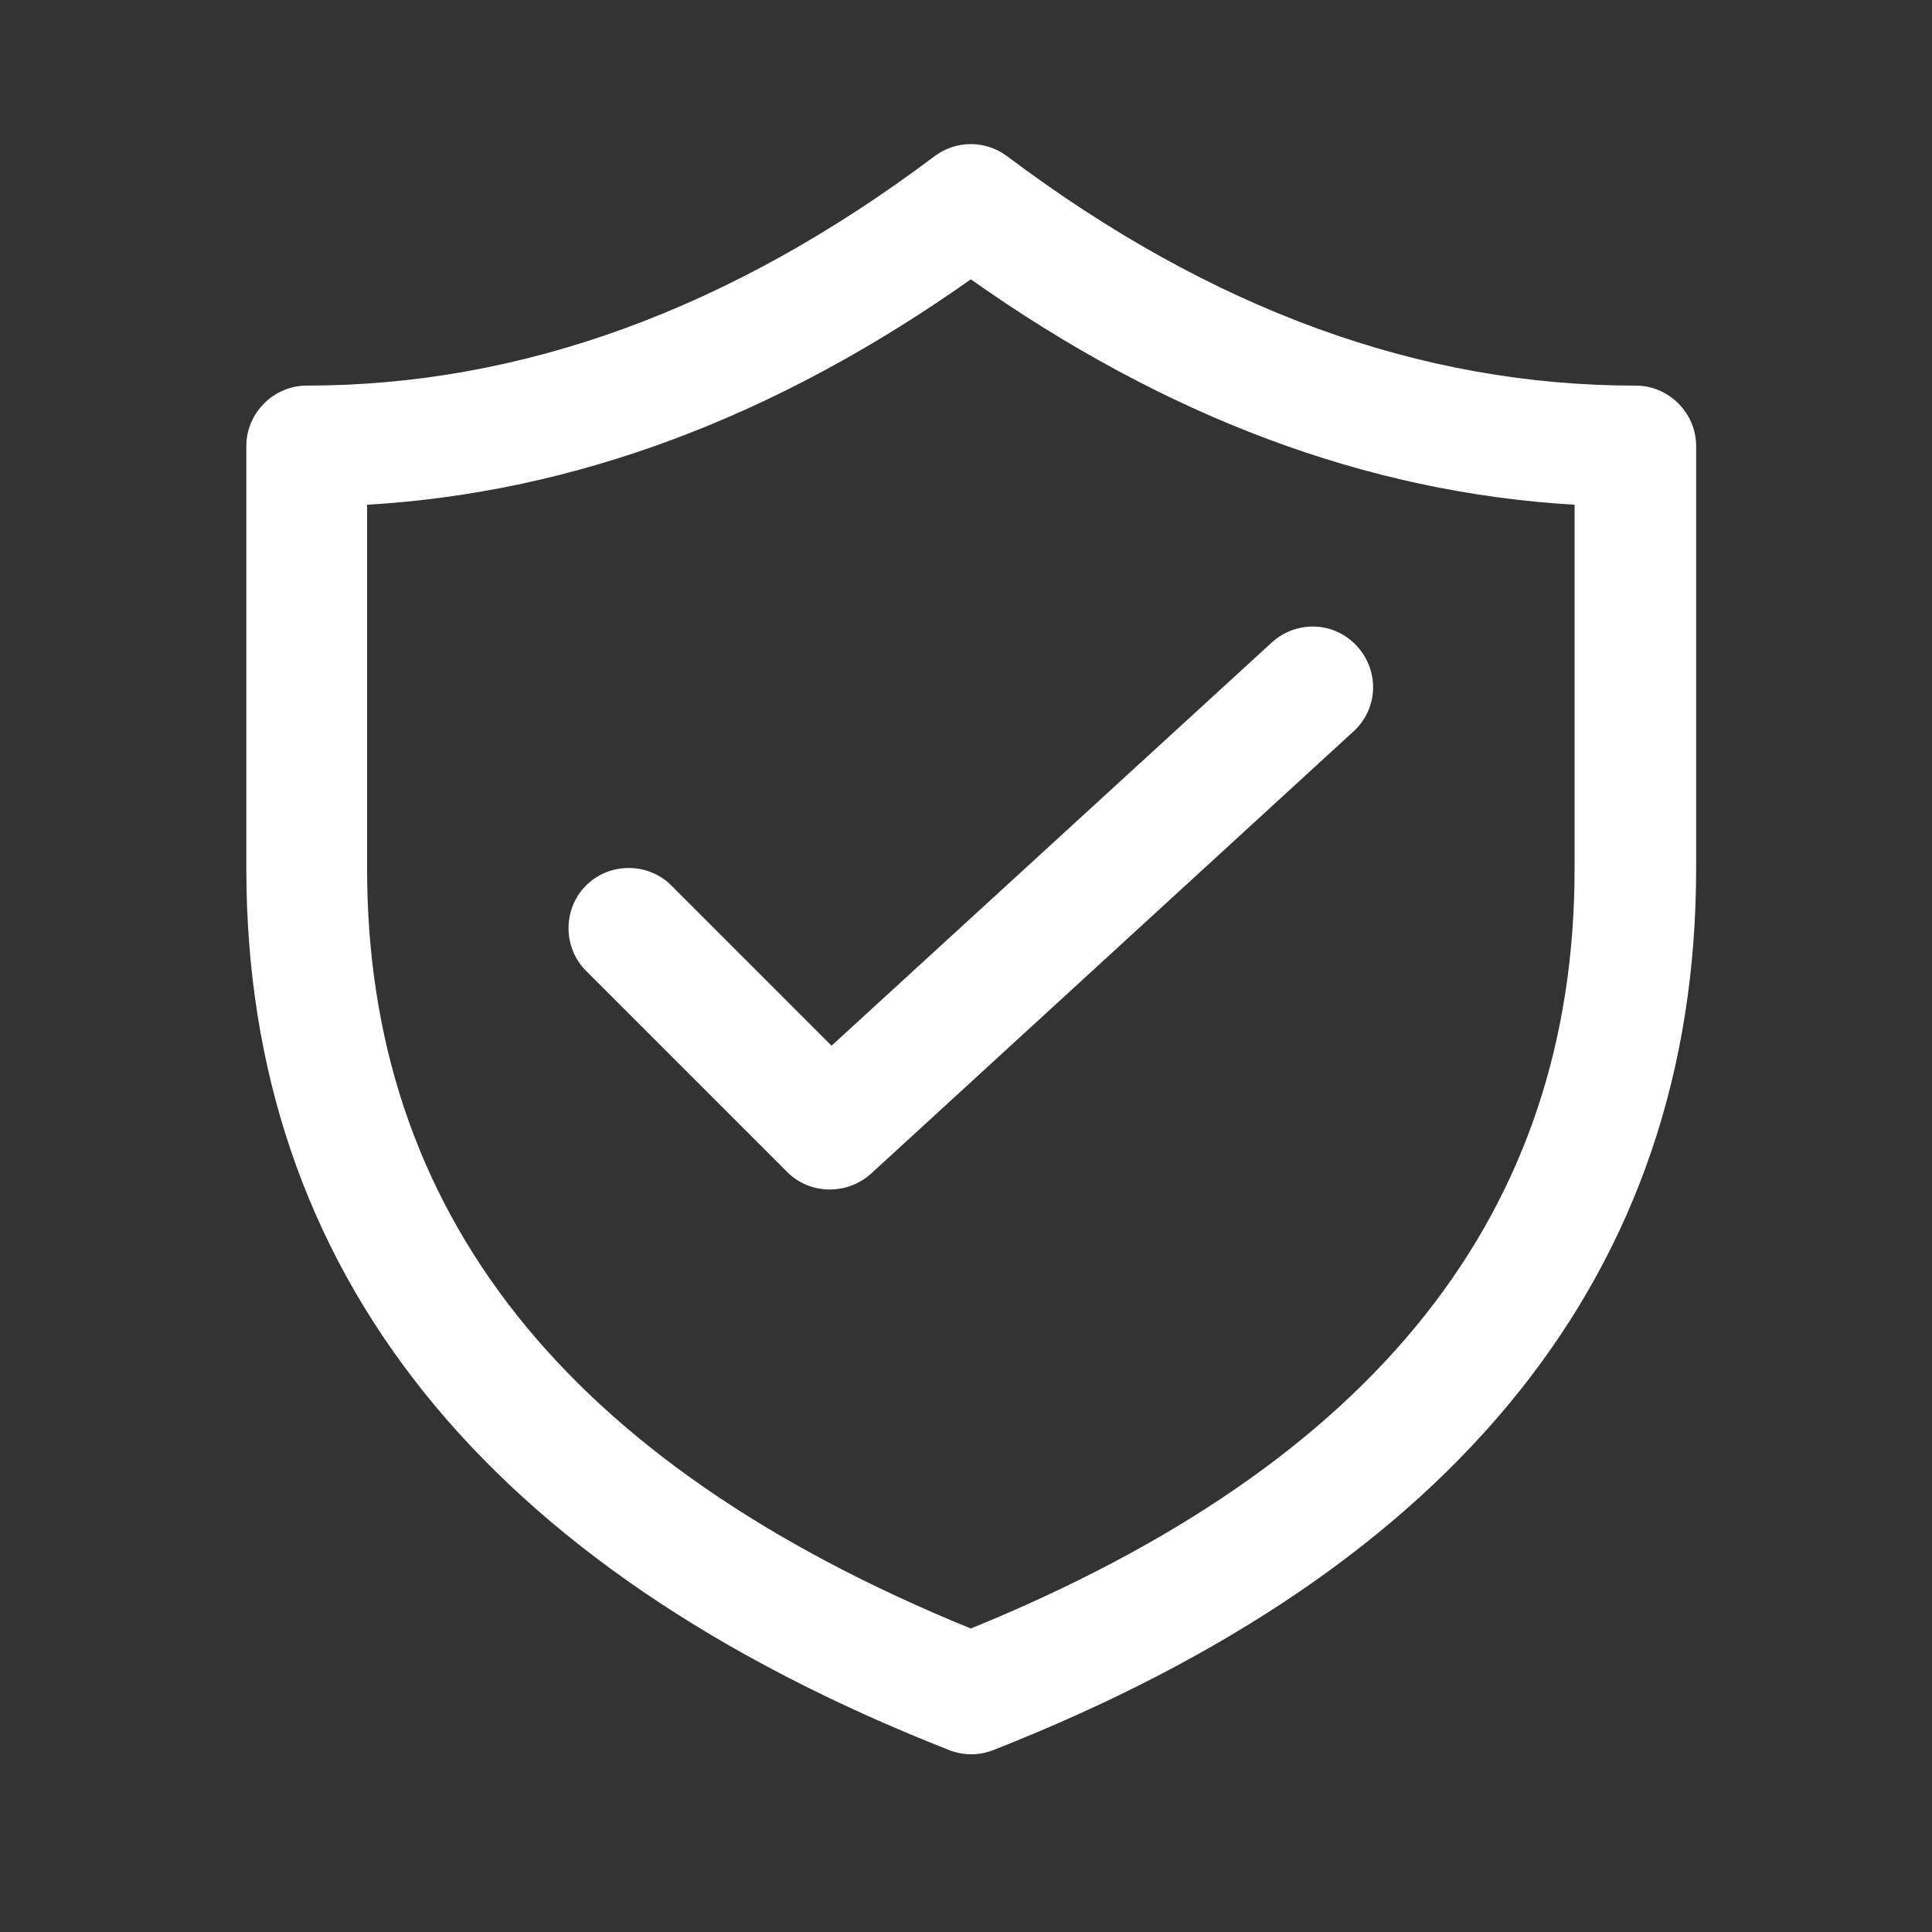
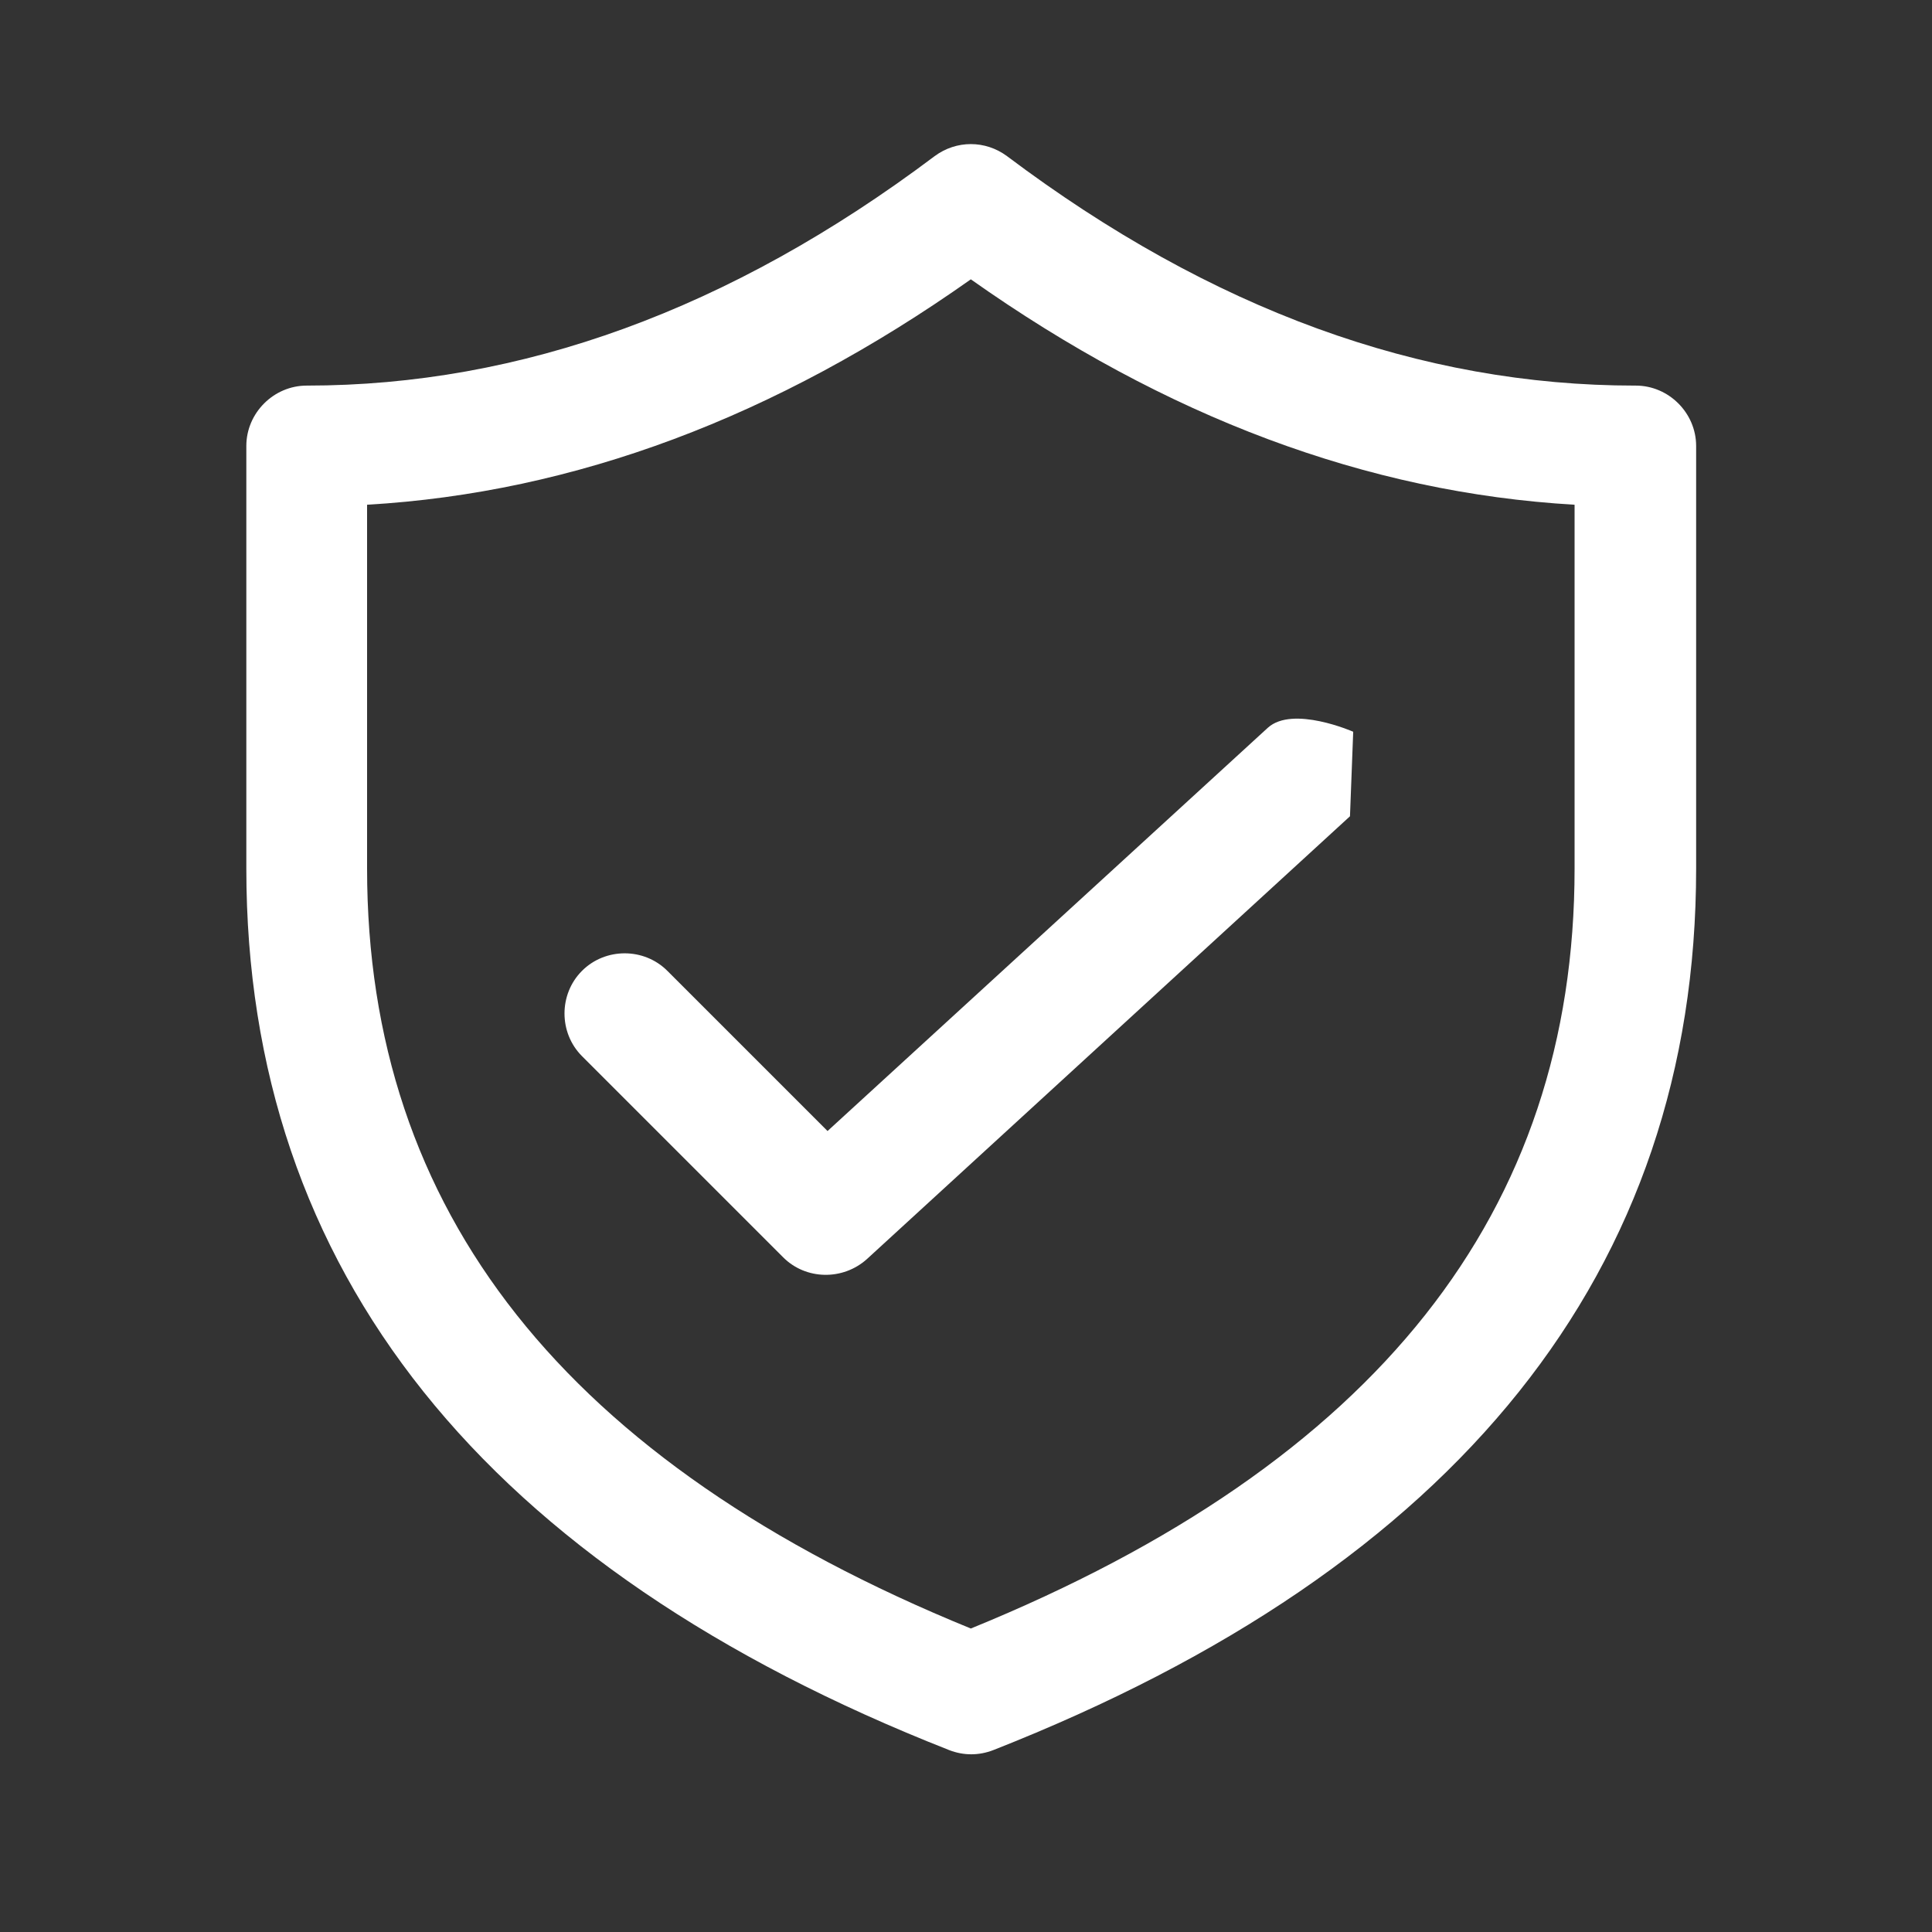
<svg xmlns="http://www.w3.org/2000/svg" id="Icons" viewBox="0 0 24 24">
  <rect x="0" y="0" width="24" height="24" fill="#333333" stroke="none" />
-   <path d="M16.81,9.09c.31-.28.33-.75.05-1.06s-.75-.33-1.06-.05l-5.47,5.01-1.99-1.99c-.29-.29-.77-.29-1.06,0-.29.29-.29.77,0,1.06l2.5,2.5c.28.28.74.29,1.04.02l6-5.5ZM20.31,4.79c-2.66,0-5.26-.94-7.8-2.85-.27-.2-.63-.2-.9,0-2.54,1.91-5.14,2.85-7.8,2.85-.41,0-.75.34-.75.75v5.25c0,5,2.96,8.68,8.73,10.95.18.07.37.07.55,0,5.77-2.27,8.73-5.95,8.73-10.95v-5.25c0-.41-.34-.75-.75-.75ZM4.56,6.27c2.58-.15,5.08-1.09,7.5-2.8,2.42,1.71,4.92,2.65,7.5,2.8v4.52c0,4.26-2.45,7.38-7.5,9.44-5.05-2.06-7.5-5.19-7.5-9.44v-4.52Z" style="fill: #fff;" />
+   <path d="M16.81,9.09s-.75-.33-1.06-.05l-5.47,5.01-1.99-1.99c-.29-.29-.77-.29-1.06,0-.29.29-.29.77,0,1.06l2.5,2.5c.28.28.74.29,1.04.02l6-5.5ZM20.31,4.79c-2.66,0-5.26-.94-7.8-2.85-.27-.2-.63-.2-.9,0-2.54,1.91-5.14,2.85-7.8,2.85-.41,0-.75.34-.75.75v5.25c0,5,2.96,8.68,8.73,10.95.18.07.37.07.55,0,5.77-2.27,8.73-5.95,8.73-10.95v-5.25c0-.41-.34-.75-.75-.75ZM4.56,6.27c2.58-.15,5.08-1.09,7.5-2.8,2.42,1.71,4.92,2.65,7.5,2.8v4.52c0,4.26-2.45,7.38-7.5,9.44-5.05-2.06-7.5-5.19-7.5-9.44v-4.52Z" style="fill: #fff;" />
</svg>